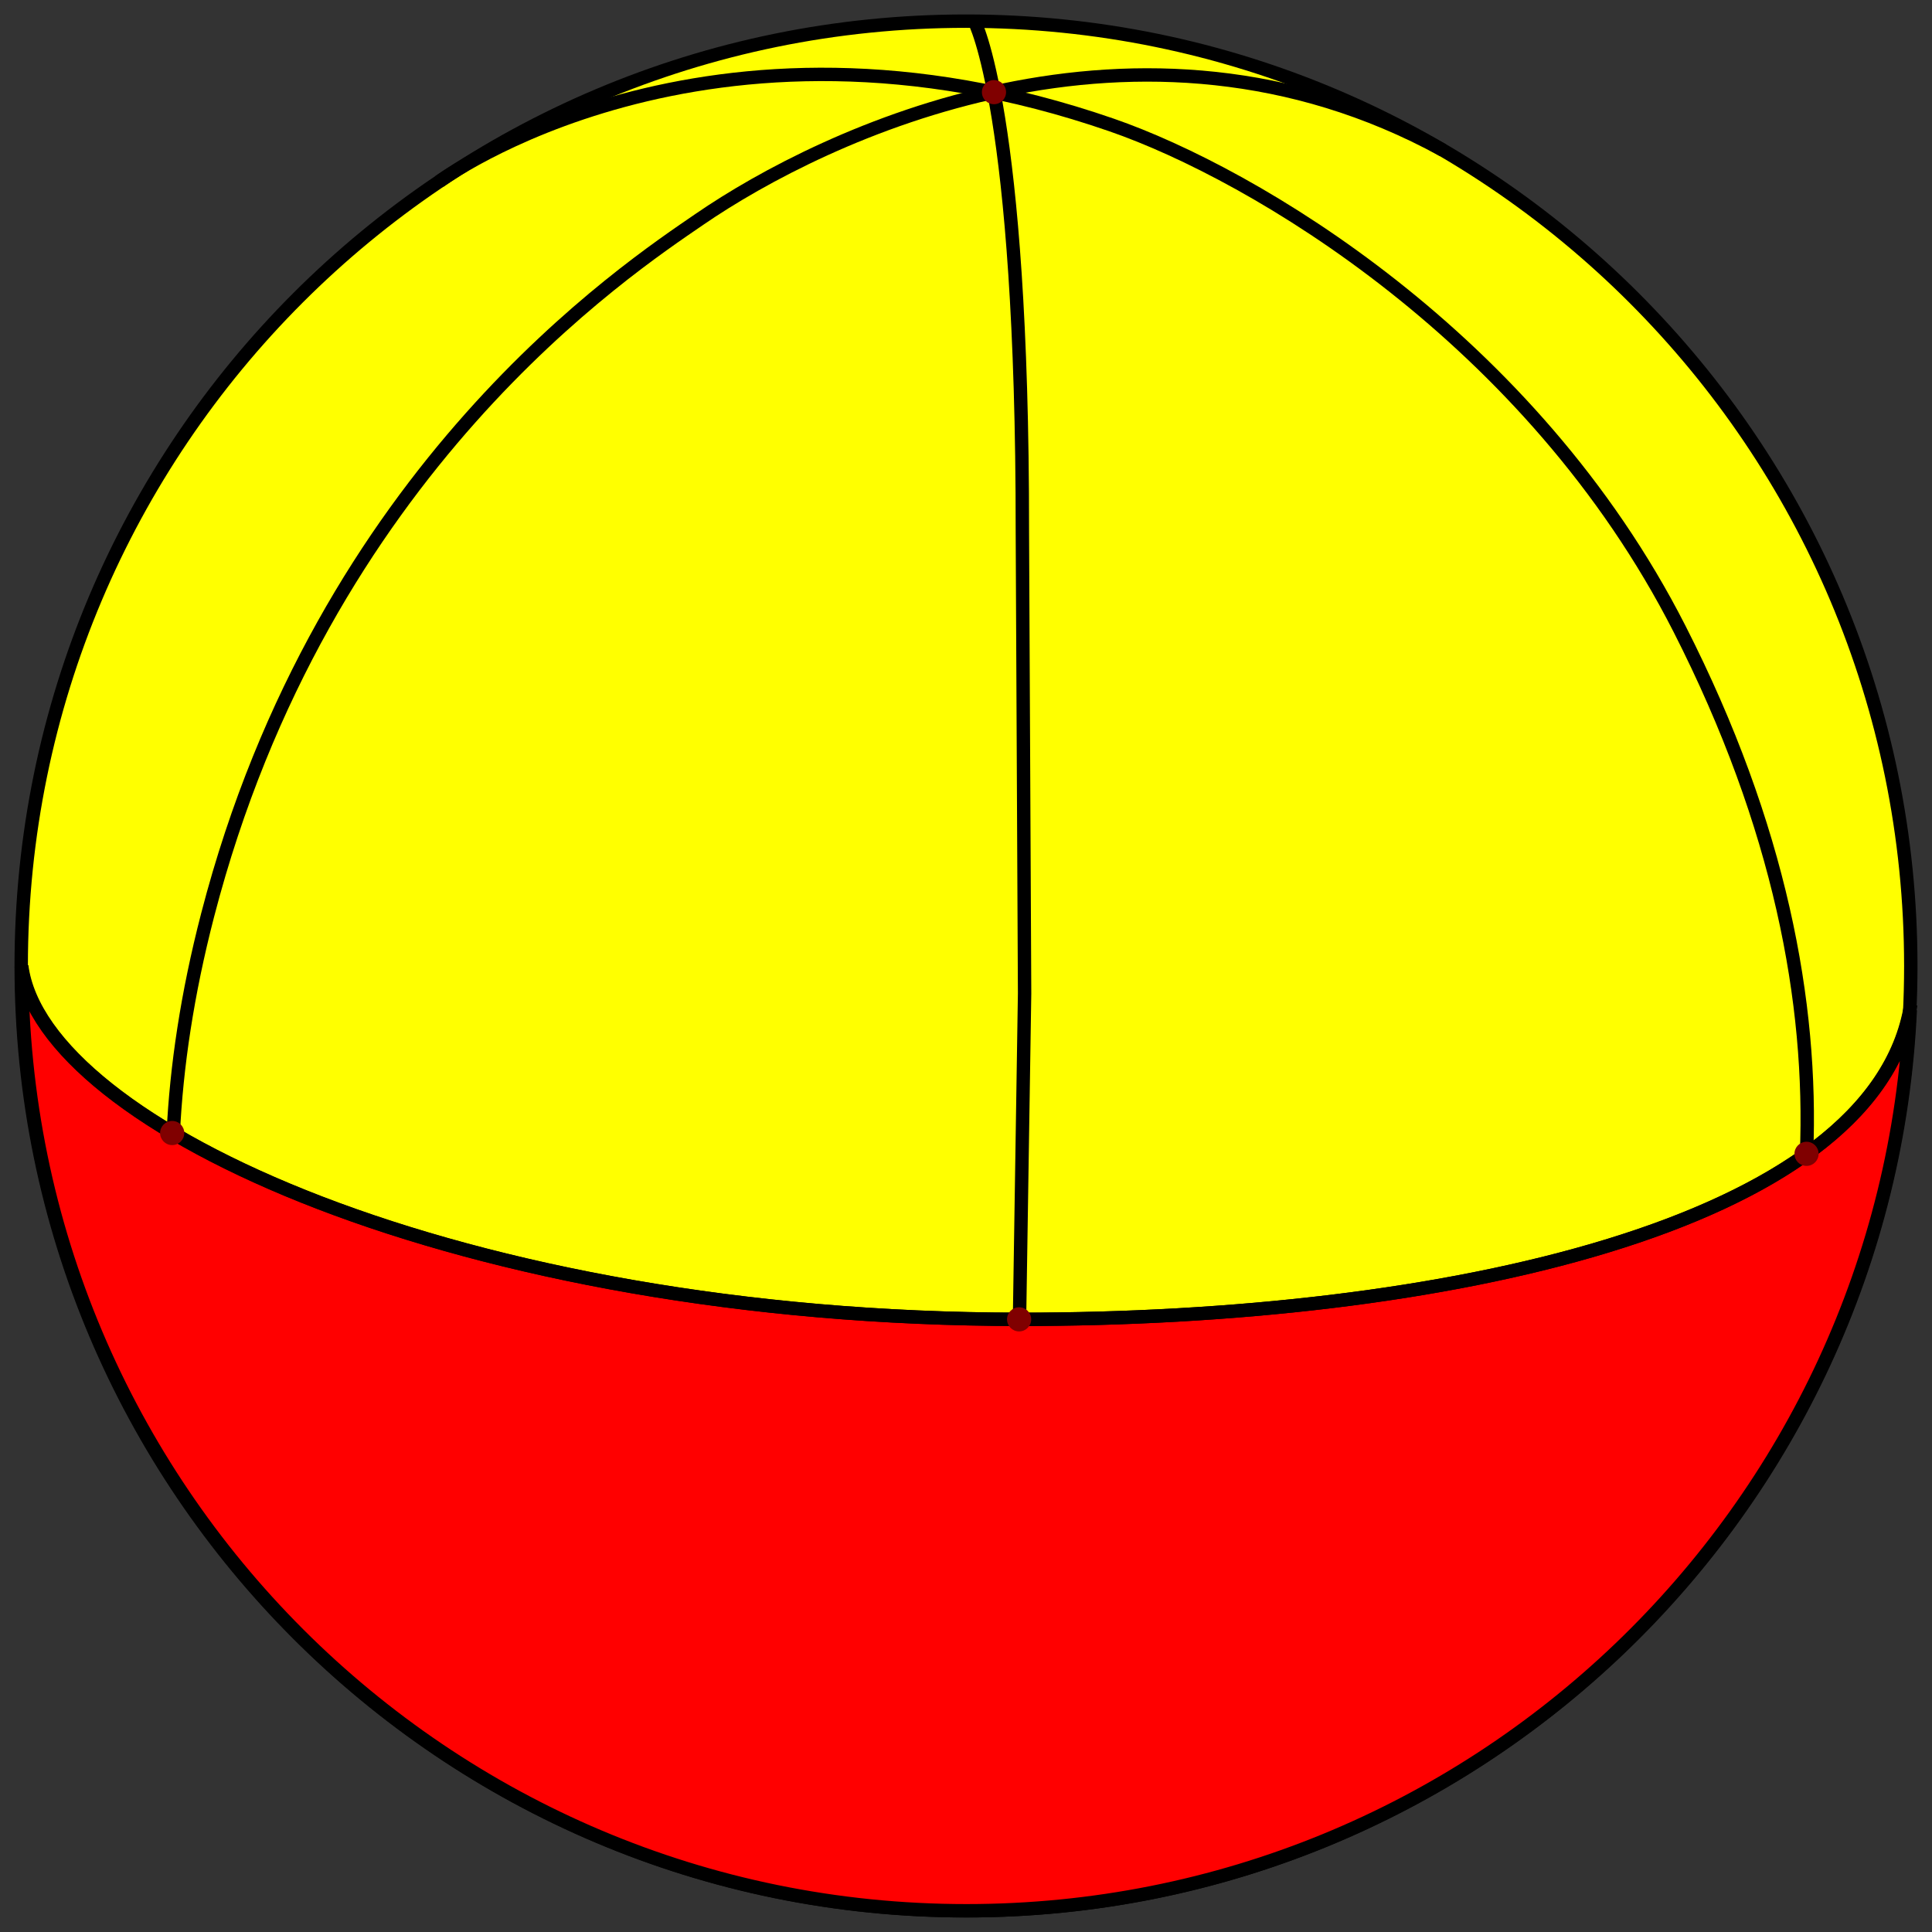
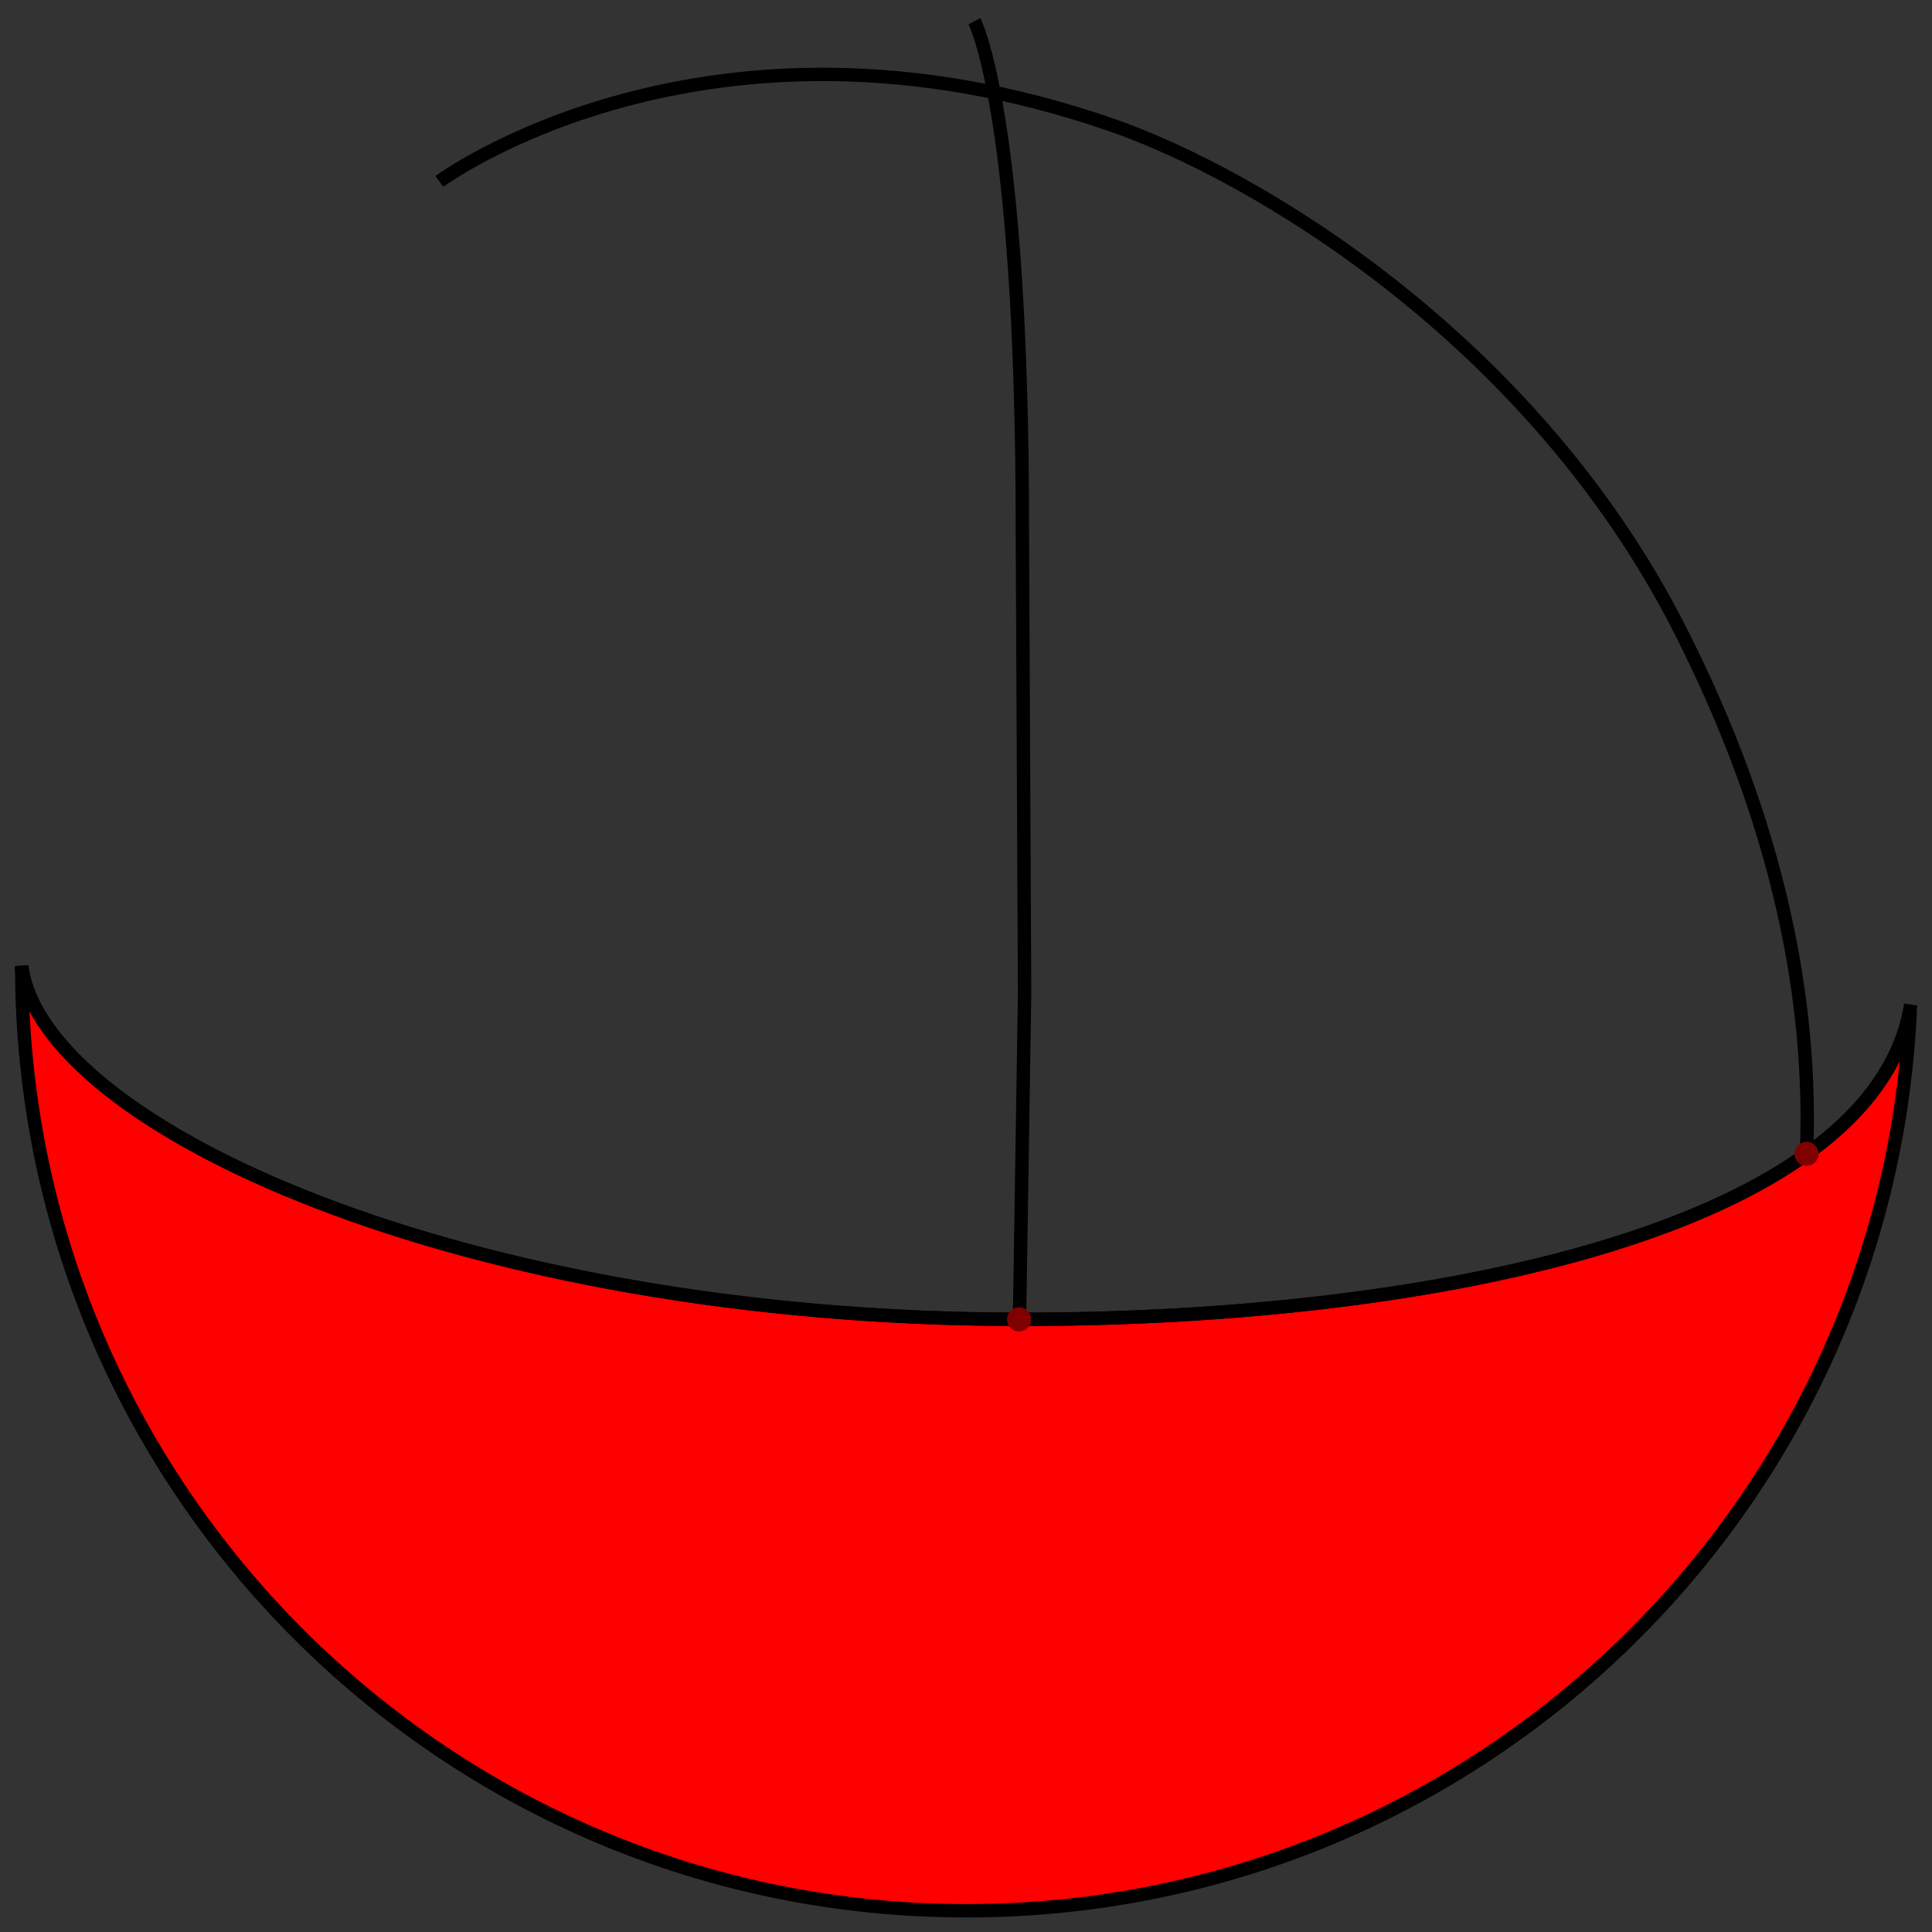
<svg xmlns="http://www.w3.org/2000/svg" width="577" height="577">
  <rect width="100%" height="100%" fill="#333333" stroke="none" />
  <g stroke="#000" stroke-width="4" stroke-miterlimit="10">
-     <path fill="#ff0" d="M570.667 288.5c0 155.836-126.331 282.167-282.167 282.167S6.333 444.336 6.333 288.5 132.664 6.315 288.5 6.315 570.667 132.664 570.667 288.5z" />
    <path fill="red" d="M304.638 394.021c-165.999-.098-291.98-57.529-298.147-105.529 0 155.836 126.331 282.167 282.167 282.167 151.428 0 274.982-119.289 281.852-269.02-12.54 64.815-140.531 92.455-265.872 92.382z" />
    <g fill="none">
      <path d="M131.222 54.184S210.667-4.666 332 37.334c42.243 14.623 125.324 63.507 169.6 150.484 30.05 59.032 39.76 111.751 37.927 156.82" />
-       <path d="M51.738 338.521c.962-19.97 4.168-41.674 10.262-65.188C96.557 139.972 187.726 80.046 208.87 65.516 246 40 339.816-4.967 430.883 44.825" />
      <path d="M291 6.335S305.428 33 305.334 158.666l.666 138-1.519 97.354" />
      <path d="M6.333 288.5c6.167 48 132.148 105.432 298.147 105.529C430.883 394.104 560 366 570.667 300" />
    </g>
  </g>
  <g fill="maroon">
-     <circle cx="296.857" cy="27.516" r="3.609" />
-     <circle cx="51.423" cy="338.383" r="3.609" />
    <circle cx="304.363" cy="394.03" r="3.609" />
    <circle cx="539.531" cy="344.598" r="3.609" />
  </g>
</svg>